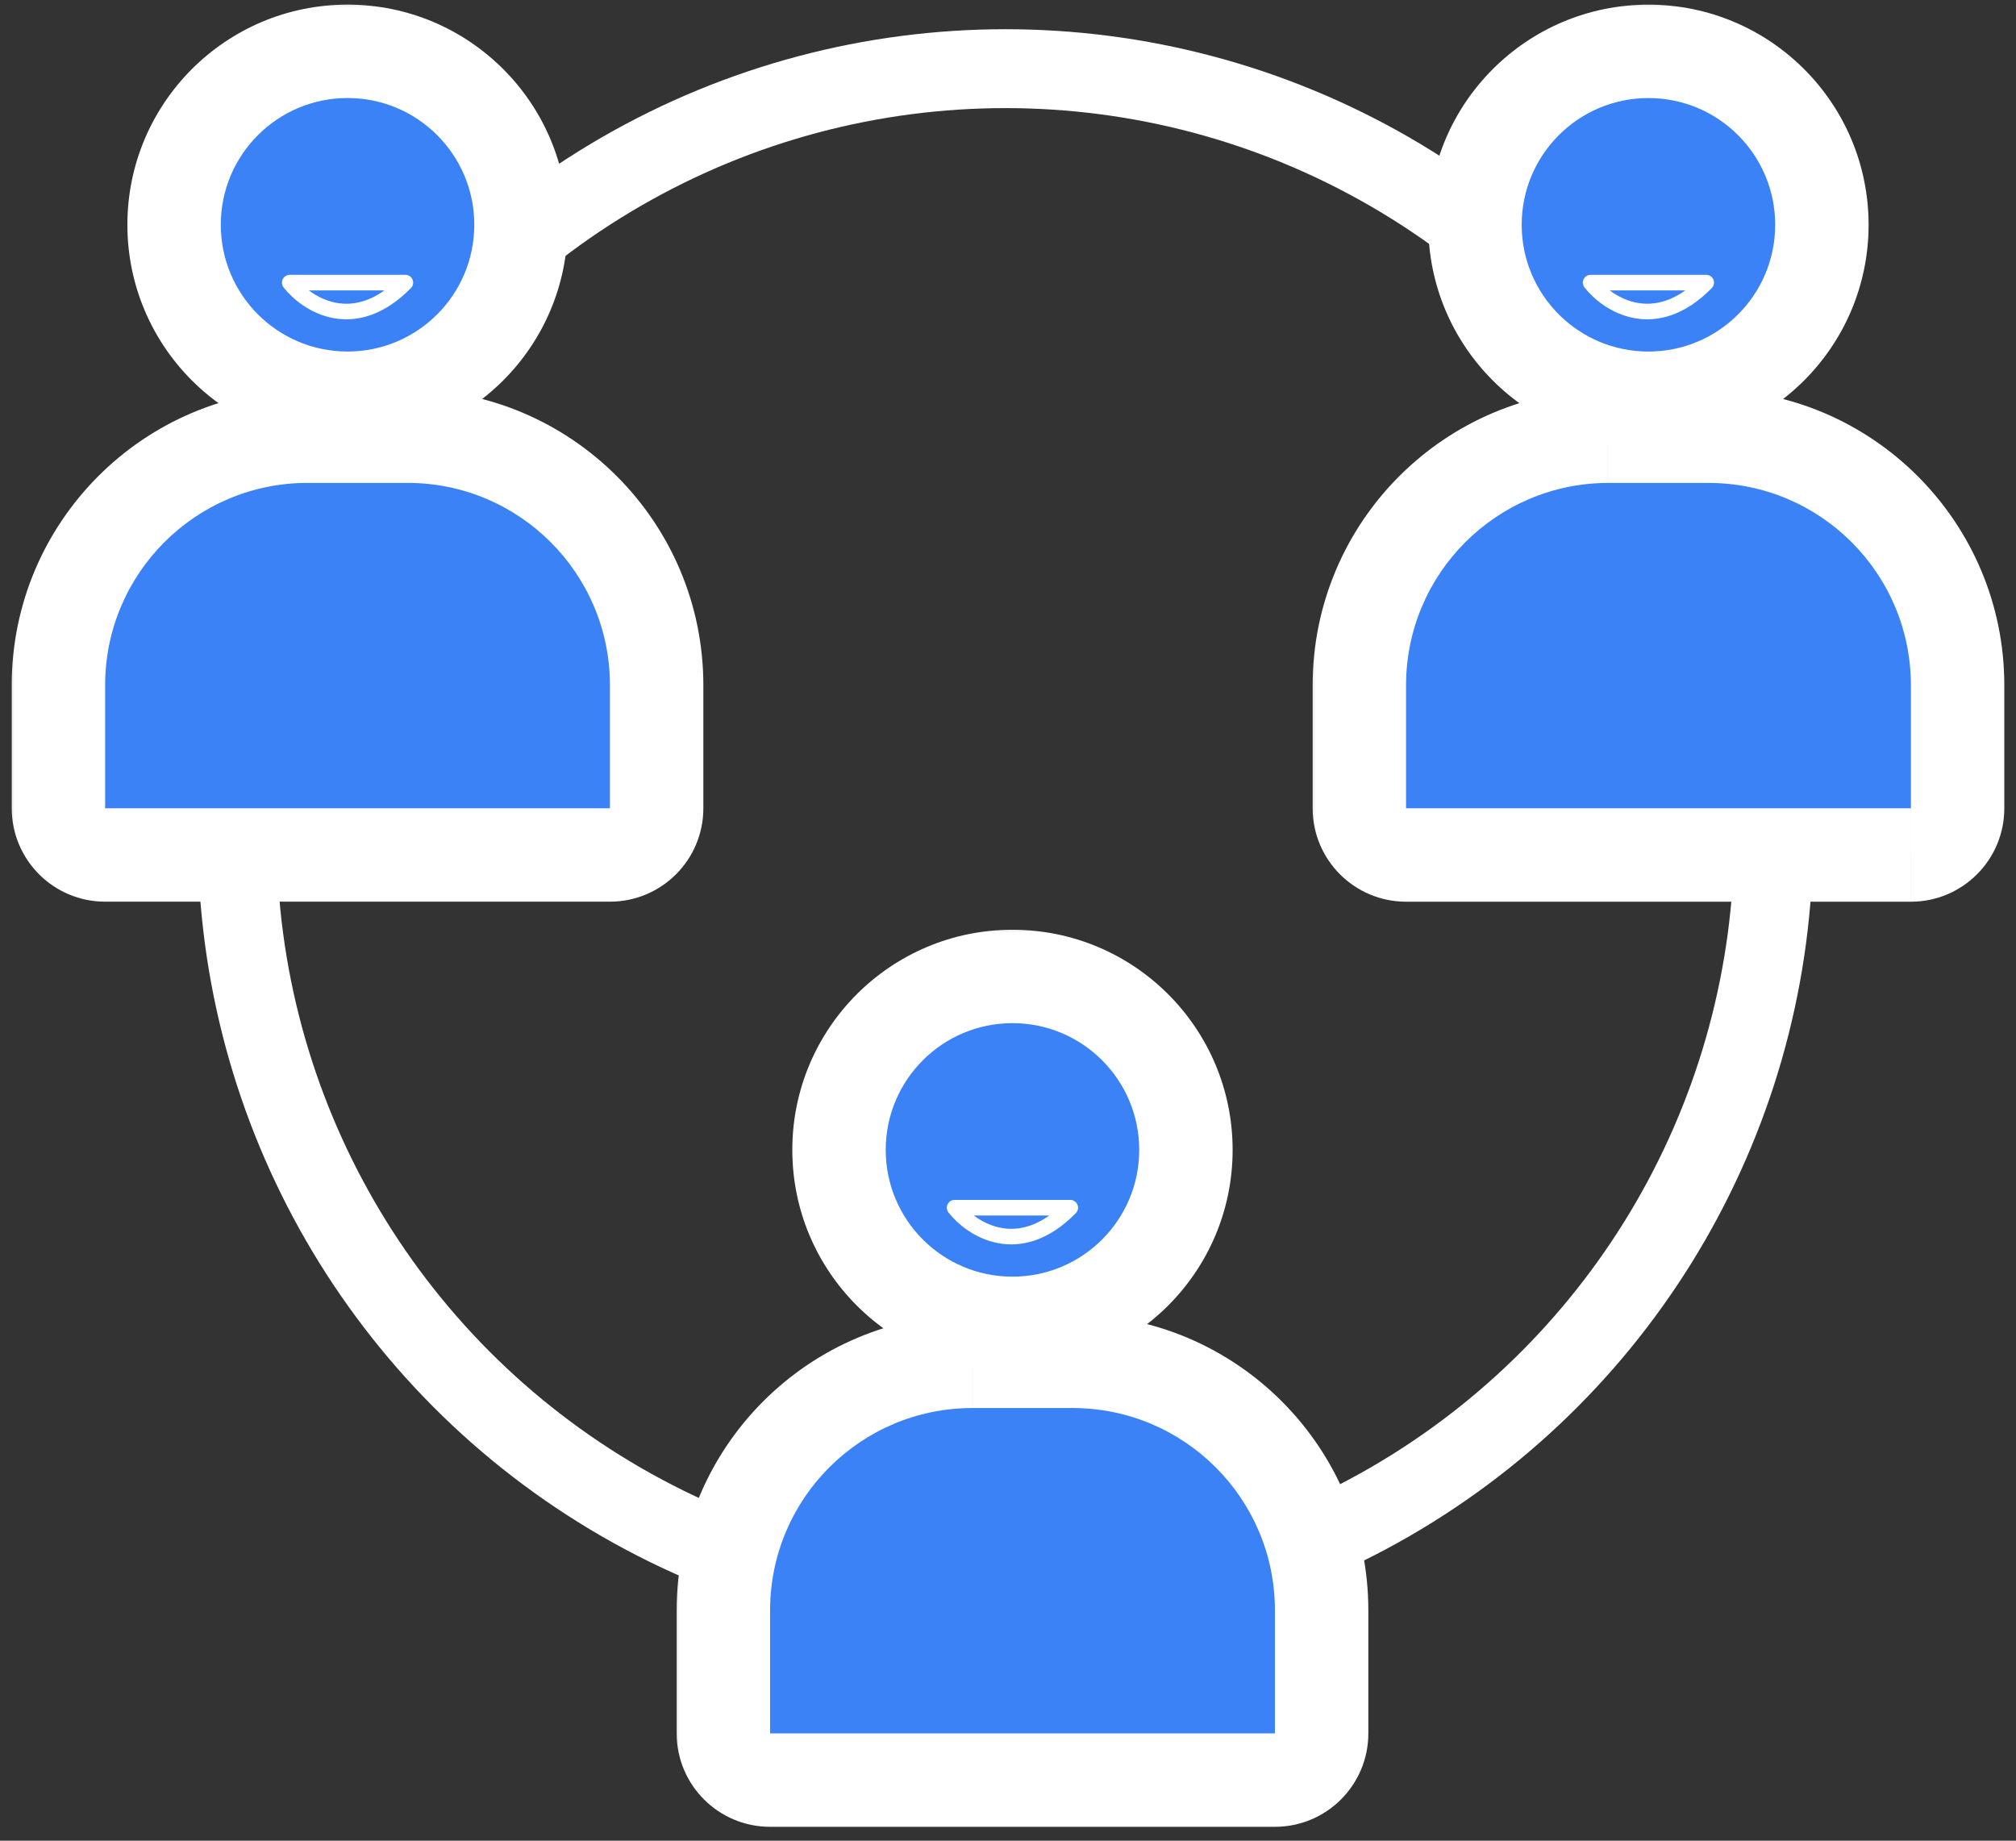
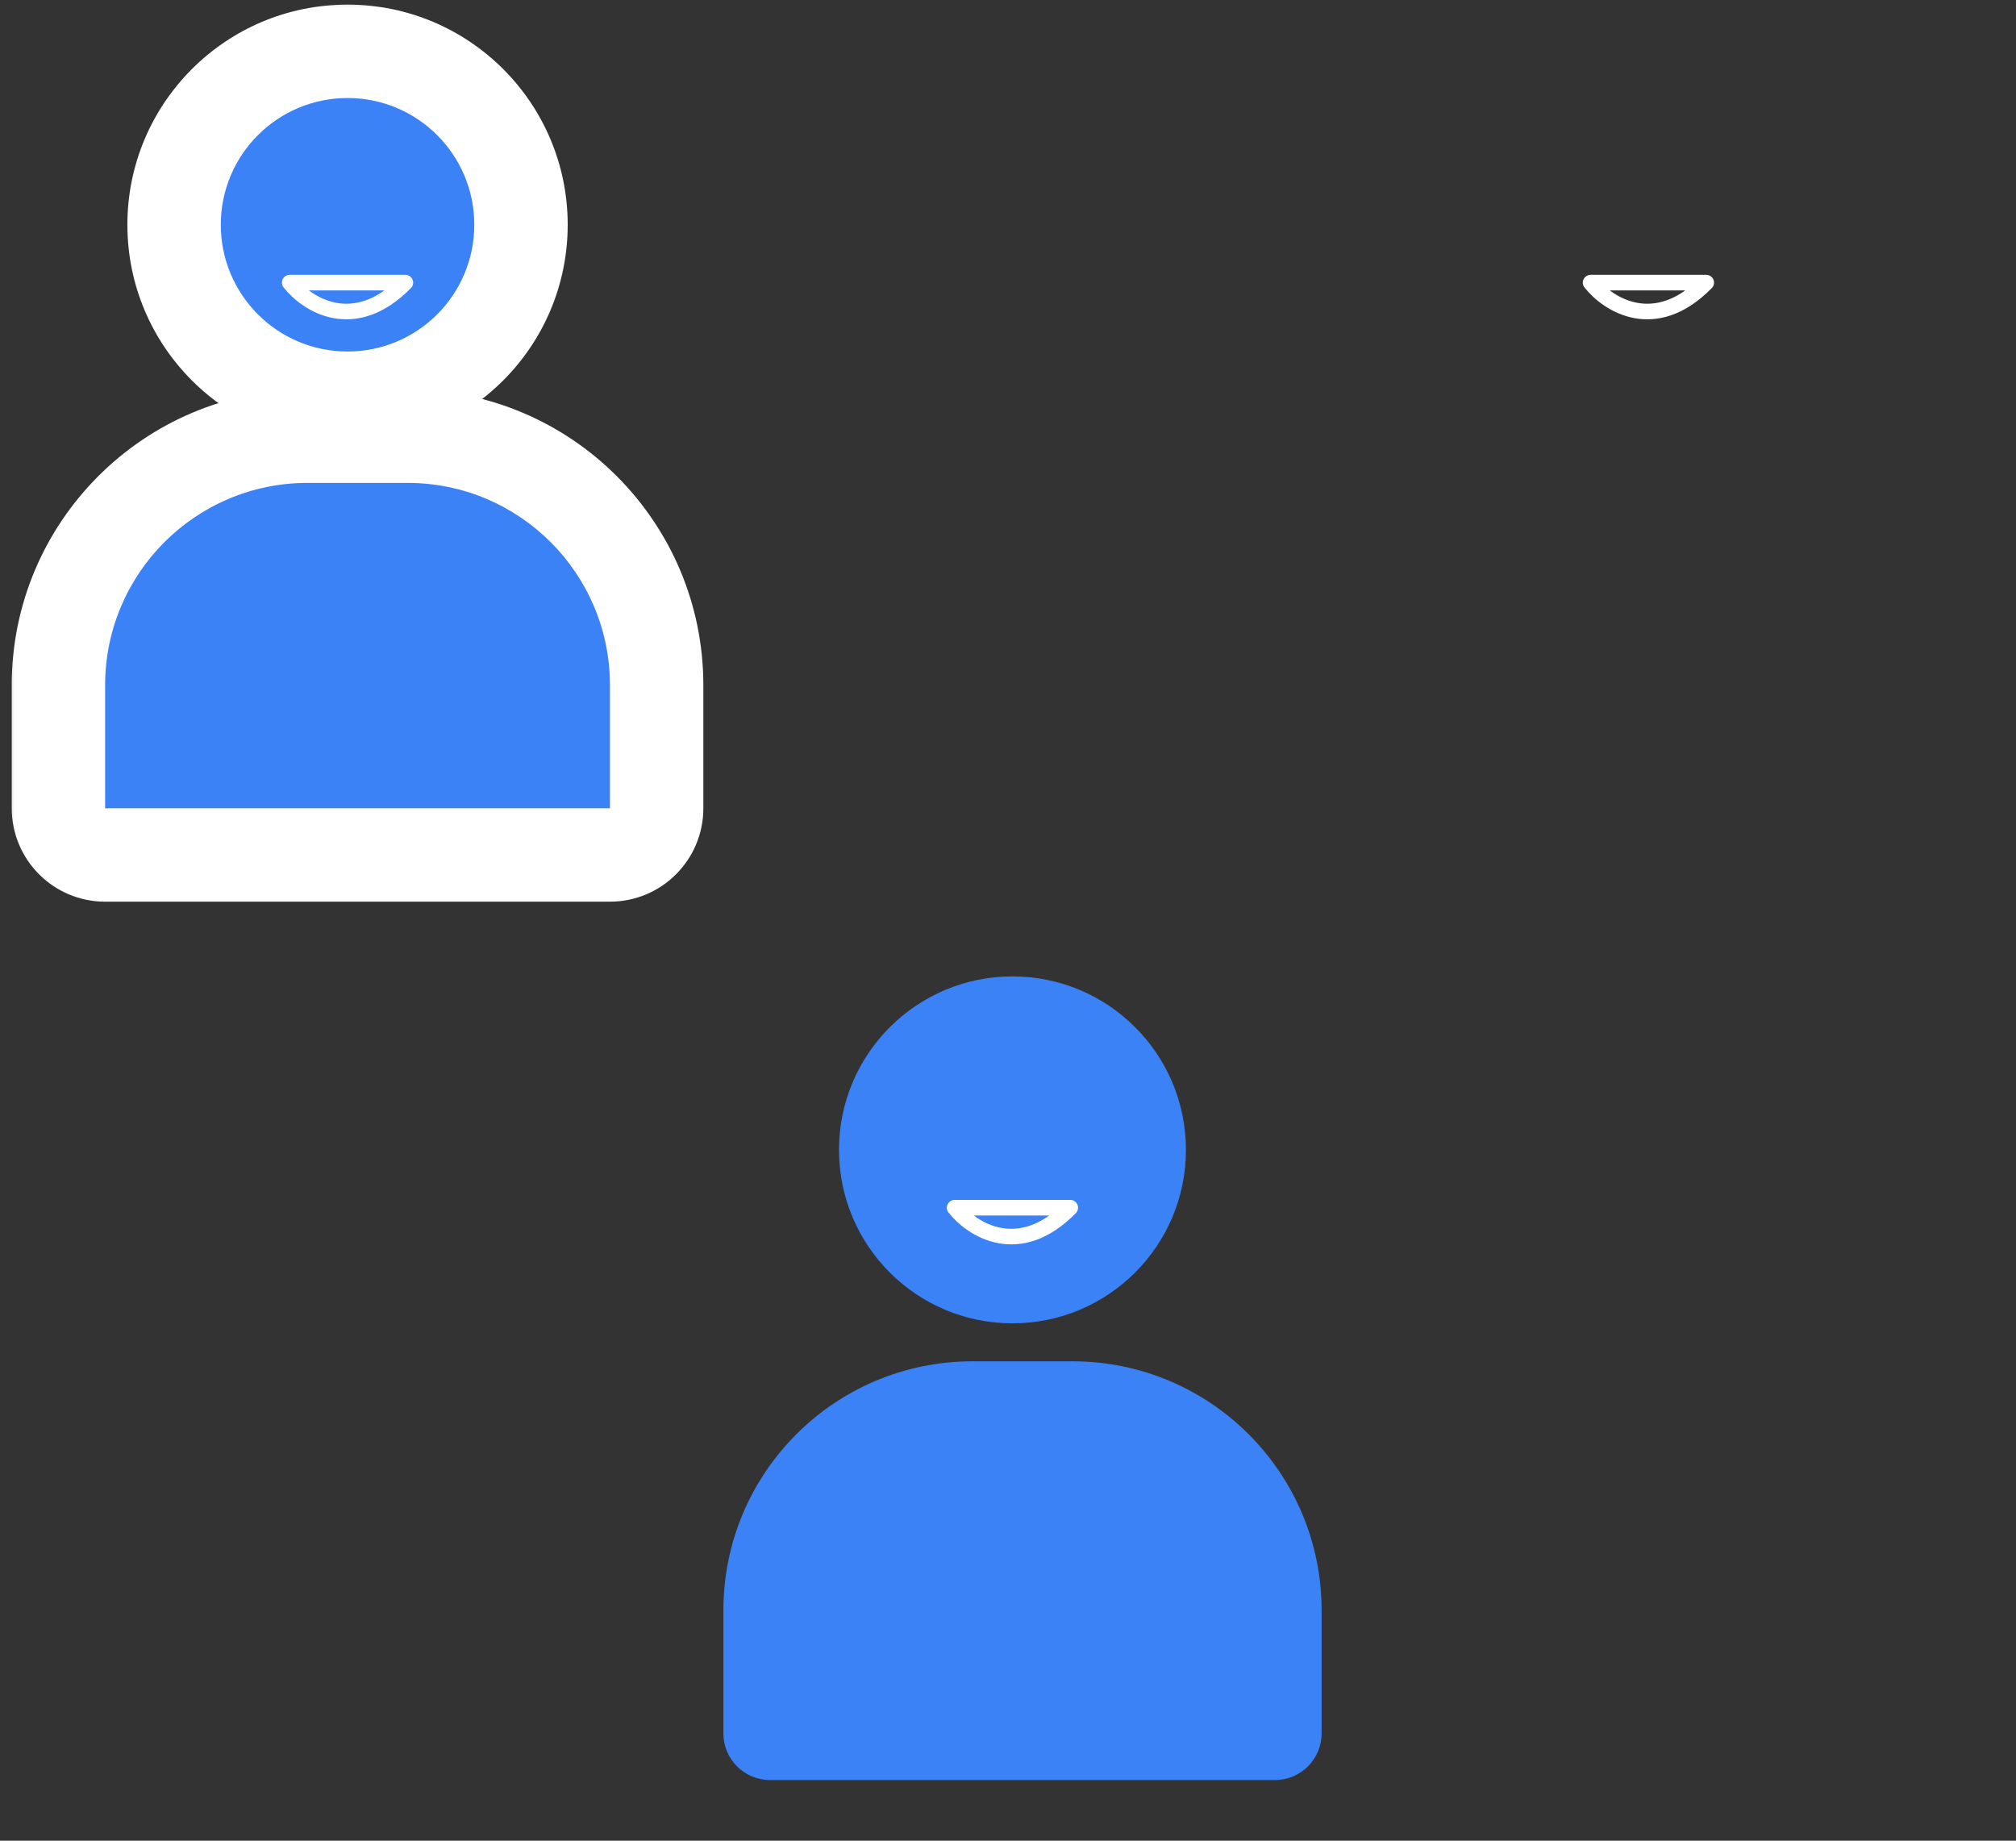
<svg xmlns="http://www.w3.org/2000/svg" fill="none" viewBox="0 0 69 63" width="69px" height="63px">
  <rect x="0" y="0" width="69" height="63" fill="#333333" stroke="none" />
-   <circle cx="34.413" cy="28.642" r="26.292" stroke="#fff" stroke-width="2.7" />
  <mask id="a" width="25" height="32" x="0" y="-.243" fill="#000" maskUnits="userSpaceOnUse">
    <path fill="#fff" d="M0-.243h25v32H0z" />
    <path fill-rule="evenodd" d="M11.895 13.63c3.279 0 5.937-2.658 5.937-5.937 0-3.279-2.658-5.937-5.937-5.937-3.279 0-5.937 2.658-5.937 5.937s2.658 5.937 5.937 5.937Zm-1.37 1.3C5.817 14.93 2 18.747 2 23.454v4.21c0 .883.716 1.598 1.598 1.598H20.877c.883 0 1.598-.716 1.598-1.598v-4.21c0-4.708-3.817-8.524-8.524-8.524h-3.426Z" clip-rule="evenodd" />
  </mask>
  <path fill="#3B82F6" fill-rule="evenodd" d="M11.895 13.63c3.279 0 5.937-2.658 5.937-5.937 0-3.279-2.658-5.937-5.937-5.937-3.279 0-5.937 2.658-5.937 5.937s2.658 5.937 5.937 5.937Zm-1.37 1.3C5.817 14.93 2 18.747 2 23.454v4.21c0 .883.716 1.598 1.598 1.598H20.877c.883 0 1.598-.716 1.598-1.598v-4.21c0-4.708-3.817-8.524-8.524-8.524h-3.426Z" clip-rule="evenodd" />
  <path fill="#fff" d="M16.233 7.693c0 2.396-1.942 4.338-4.338 4.338v3.197c4.162 0 7.535-3.374 7.535-7.535h-3.197Zm-4.338-4.338c2.396 0 4.338 1.942 4.338 4.338h3.197c0-4.161-3.373-7.535-7.535-7.535V3.355ZM7.557 7.693c0-2.396 1.942-4.338 4.338-4.338V.158c-4.161 0-7.535 3.374-7.535 7.535h3.197Zm4.338 4.338c-2.396 0-4.338-1.942-4.338-4.338H4.36c0 4.161 3.374 7.535 7.535 7.535v-3.197ZM3.598 23.454c0-3.825 3.101-6.926 6.926-6.926v-3.197c-5.591 0-10.123 4.532-10.123 10.123H3.598Zm0 4.21v-4.21H.402v4.21H3.598Zm0 0H.402c0 1.766 1.431 3.197 3.197 3.197v-3.197Zm17.278 0H3.598v3.197H20.877v-3.197Zm0 0v3.197c1.766 0 3.197-1.431 3.197-3.197h-3.197Zm0-4.21v4.21h3.197v-4.21h-3.197Zm-6.926-6.926c3.825 0 6.926 3.101 6.926 6.926h3.197c0-5.591-4.532-10.123-10.123-10.123v3.197Zm-3.426 0h3.426v-3.197h-3.426v3.197Z" mask="url(#a)" />
  <mask id="b" width="25" height="32" x="44.525" y="-.242" fill="#000" maskUnits="userSpaceOnUse">
    <path fill="#fff" d="M44.525-.242h25v32h-25z" />
    <path fill-rule="evenodd" d="M56.42 13.631c3.279 0 5.937-2.658 5.937-5.937 0-3.279-2.658-5.937-5.937-5.937s-5.937 2.658-5.937 5.937c0 3.279 2.658 5.937 5.937 5.937Zm-1.37 1.3c-4.708 0-8.524 3.817-8.524 8.524v4.21c0 .883.716 1.598 1.598 1.598h17.279c.883 0 1.598-.716 1.598-1.598v-4.21c0-4.708-3.817-8.524-8.524-8.524h-3.426Z" clip-rule="evenodd" />
  </mask>
-   <path fill="#3B82F6" fill-rule="evenodd" d="M56.42 13.631c3.279 0 5.937-2.658 5.937-5.937 0-3.279-2.658-5.937-5.937-5.937s-5.937 2.658-5.937 5.937c0 3.279 2.658 5.937 5.937 5.937Zm-1.37 1.3c-4.708 0-8.524 3.817-8.524 8.524v4.21c0 .883.716 1.598 1.598 1.598h17.279c.883 0 1.598-.716 1.598-1.598v-4.21c0-4.708-3.817-8.524-8.524-8.524h-3.426Z" clip-rule="evenodd" />
-   <path fill="#fff" d="M60.758 7.694c0 2.396-1.942 4.338-4.338 4.338v3.197c4.162 0 7.535-3.373 7.535-7.535H60.758Zm-4.338-4.338c2.396 0 4.338 1.942 4.338 4.338h3.197c0-4.161-3.373-7.535-7.535-7.535V3.356Zm-4.338 4.338c0-2.396 1.942-4.338 4.338-4.338V.159c-4.161 0-7.535 3.374-7.535 7.535h3.197Zm4.338 4.338c-2.396 0-4.338-1.942-4.338-4.338h-3.197c0 4.161 3.373 7.535 7.535 7.535v-3.197Zm-8.296 11.423c0-3.825 3.101-6.926 6.926-6.926v-3.197c-5.591 0-10.123 4.532-10.123 10.123h3.197Zm0 4.21v-4.21h-3.197v4.21h3.197Zm0 0h-3.197c0 1.765 1.431 3.197 3.197 3.197v-3.197Zm17.279 0H48.123v3.197h17.279v-3.197Zm0 0v3.197c1.766 0 3.197-1.431 3.197-3.197h-3.197Zm0-4.21v4.21h3.197v-4.21h-3.197Zm-6.926-6.926c3.825 0 6.926 3.101 6.926 6.926h3.197c0-5.591-4.532-10.123-10.123-10.123v3.197Zm-3.426 0h3.426v-3.197h-3.426v3.197Z" mask="url(#b)" />
  <mask id="c" width="25" height="32" x="22.758" y="31.42" fill="#000" maskUnits="userSpaceOnUse">
    <path fill="#fff" d="M22.758 31.42h25v32h-25z" />
-     <path fill-rule="evenodd" d="M34.653 45.293c3.279 0 5.937-2.658 5.937-5.937 0-3.279-2.658-5.937-5.937-5.937s-5.937 2.658-5.937 5.937c0 3.279 2.658 5.937 5.937 5.937Zm-1.37 1.3c-4.708 0-8.524 3.817-8.524 8.524v4.21c0 .883.716 1.598 1.598 1.598h17.279c.883 0 1.598-.716 1.598-1.598v-4.21c0-4.708-3.817-8.524-8.524-8.524h-3.426Z" clip-rule="evenodd" />
  </mask>
  <path fill="#3B82F6" fill-rule="evenodd" d="M34.653 45.293c3.279 0 5.937-2.658 5.937-5.937 0-3.279-2.658-5.937-5.937-5.937s-5.937 2.658-5.937 5.937c0 3.279 2.658 5.937 5.937 5.937Zm-1.37 1.3c-4.708 0-8.524 3.817-8.524 8.524v4.21c0 .883.716 1.598 1.598 1.598h17.279c.883 0 1.598-.716 1.598-1.598v-4.21c0-4.708-3.817-8.524-8.524-8.524h-3.426Z" clip-rule="evenodd" />
-   <path fill="#fff" d="M38.991 39.357c0 2.396-1.942 4.338-4.338 4.338v3.197c4.162 0 7.535-3.373 7.535-7.535h-3.197Zm-4.338-4.338c2.396 0 4.338 1.942 4.338 4.338h3.197c0-4.162-3.373-7.535-7.535-7.535v3.197Zm-4.338 4.338c0-2.396 1.942-4.338 4.338-4.338v-3.197c-4.161 0-7.535 3.373-7.535 7.535h3.197Zm4.338 4.338c-2.396 0-4.338-1.942-4.338-4.338h-3.197c0 4.161 3.373 7.535 7.535 7.535v-3.197Zm-8.296 11.423c0-3.825 3.101-6.926 6.926-6.926v-3.197c-5.591 0-10.123 4.532-10.123 10.123h3.197Zm0 4.21v-4.21H23.16v4.21h3.197Zm0 0H23.16c0 1.766 1.431 3.197 3.197 3.197v-3.197Zm17.279 0H26.357v3.197h17.279v-3.197Zm0 0v3.197c1.766 0 3.197-1.431 3.197-3.197h-3.197Zm0-4.21v4.21h3.197v-4.21h-3.197Zm-6.926-6.926c3.825 0 6.926 3.101 6.926 6.926h3.197c0-5.591-4.532-10.123-10.123-10.123v3.197Zm-3.426 0h3.426v-3.197h-3.426v3.197Z" mask="url(#c)" />
  <path stroke="#fff" stroke-linecap="round" stroke-linejoin="round" stroke-width=".533" d="M9.916 9.673c.586.747 2.199 1.792 3.958 0H9.916ZM54.44 9.673c.586.747 2.199 1.792 3.958 0h-3.958ZM32.673 41.335c.586.747 2.199 1.792 3.958 0h-3.958Z" />
</svg>